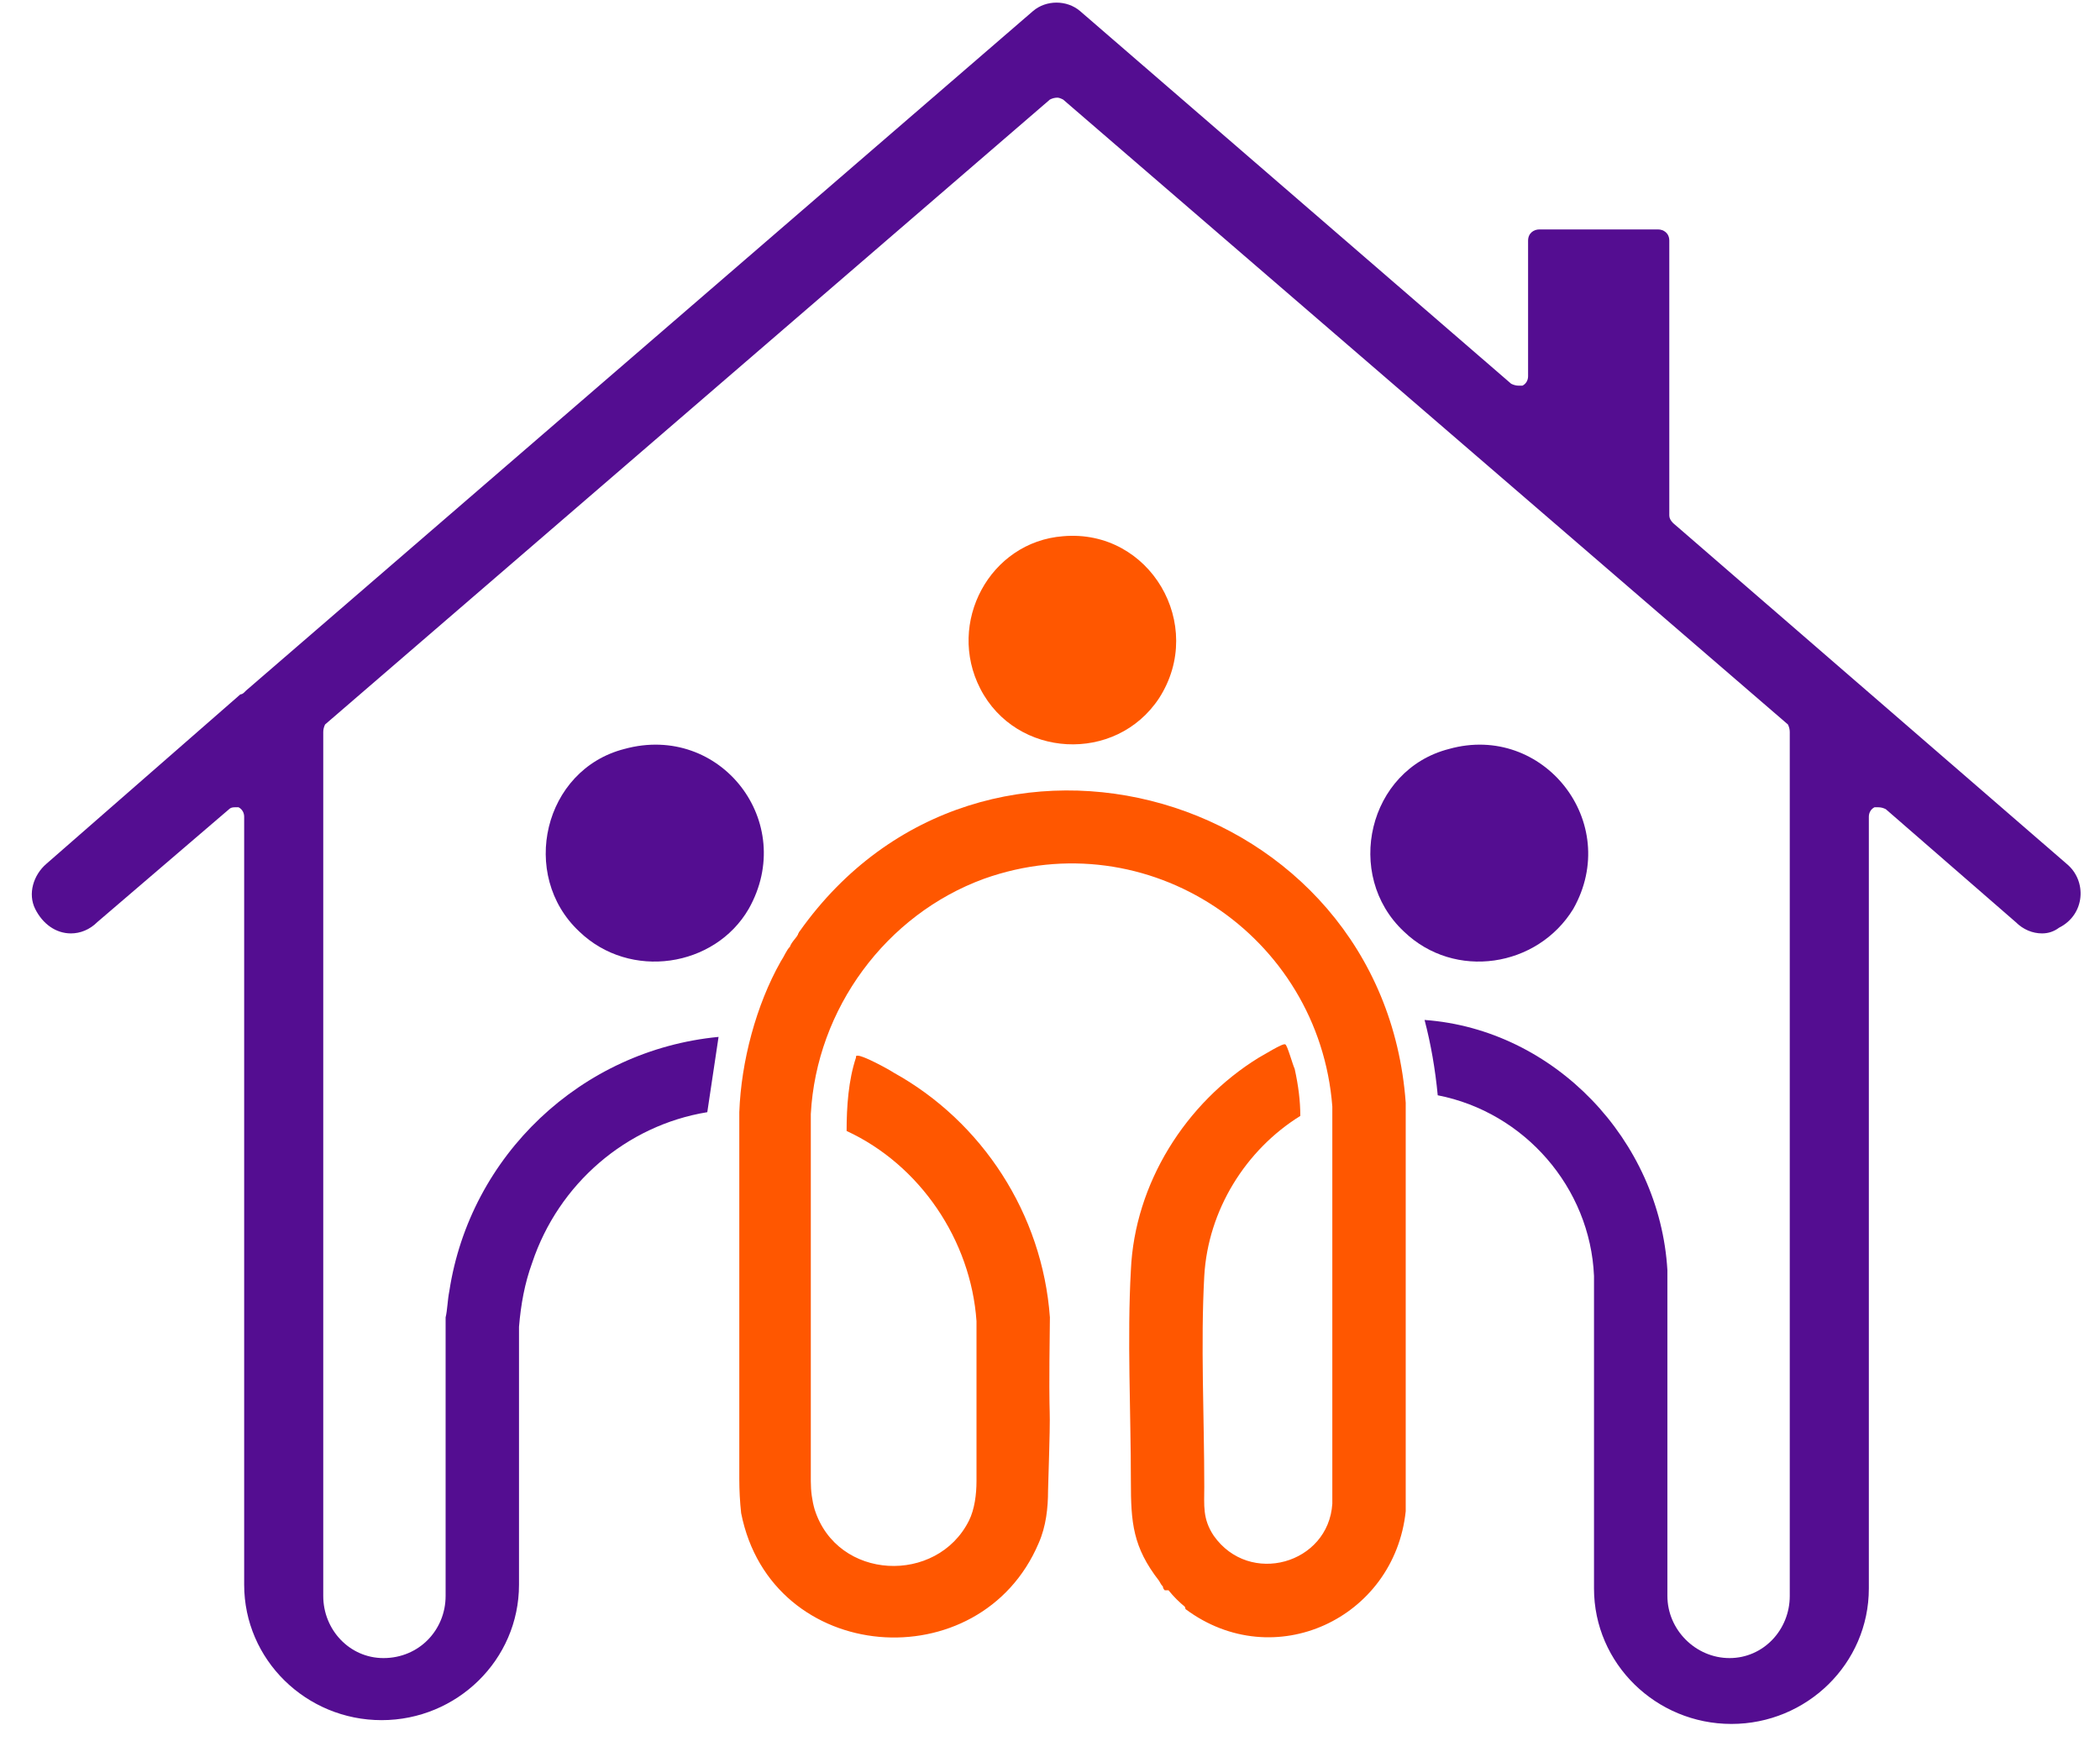
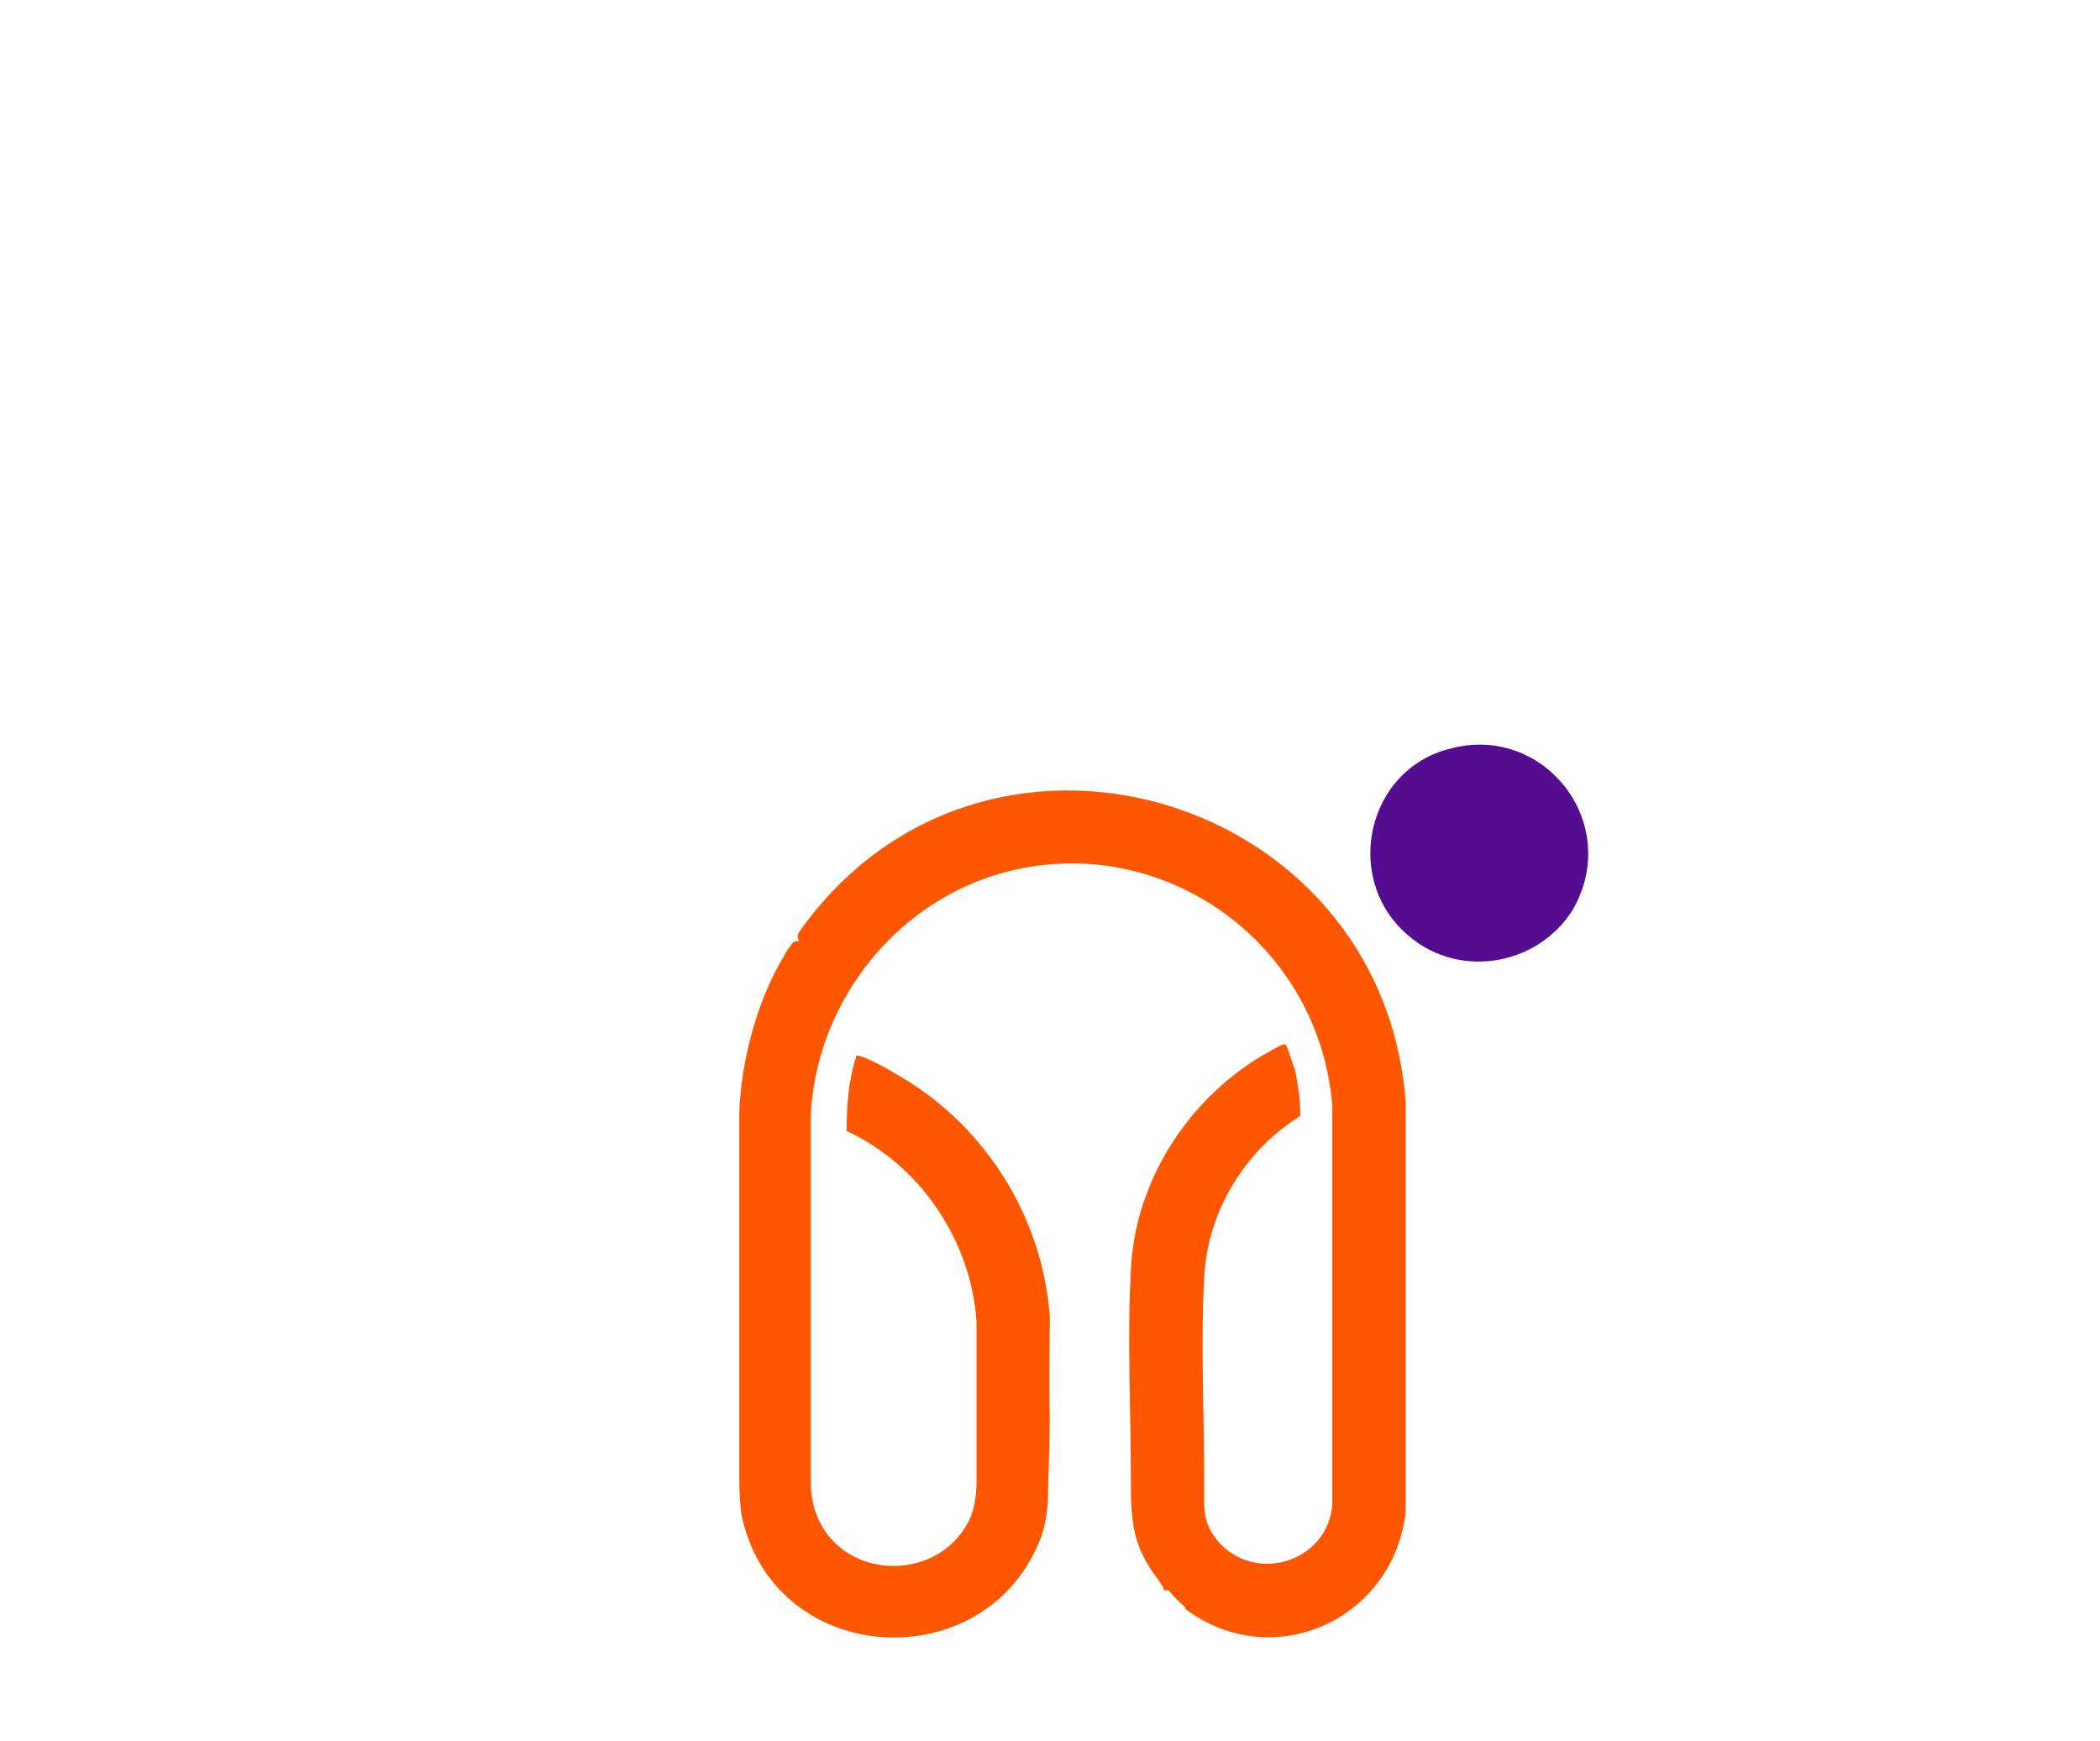
<svg xmlns="http://www.w3.org/2000/svg" width="41" height="34" viewBox="0 0 41 34" fill="none">
  <path d="M28.291 14.625C26.71 15.029 26.232 17.088 27.409 18.19C28.401 19.146 30.018 18.889 30.716 17.749C31.672 16.058 30.128 14.111 28.291 14.625Z" fill="#540D91" />
-   <path d="M12.191 14.625C10.611 15.029 10.133 17.088 11.309 18.19C12.301 19.146 13.955 18.889 14.617 17.749C15.573 16.058 14.066 14.111 12.191 14.625Z" fill="#540D91" />
-   <path d="M20.756 10.471C19.323 10.581 18.477 12.162 19.139 13.448C19.837 14.808 21.785 14.918 22.631 13.632C23.55 12.199 22.447 10.324 20.756 10.471Z" fill="#FF5700" />
  <path d="M23.145 31.421C23.145 31.385 23.108 31.348 23.145 31.385C23.022 31.287 22.912 31.176 22.814 31.054H22.74C22.716 31.029 22.704 31.005 22.704 30.98C22.679 30.956 22.655 30.919 22.63 30.87C22.116 30.209 22.079 29.731 22.079 28.922C22.079 27.562 22.005 26.129 22.079 24.805C22.152 23.115 23.145 21.534 24.578 20.652C24.652 20.615 25.056 20.358 25.093 20.395C25.13 20.395 25.24 20.799 25.277 20.872C25.35 21.203 25.387 21.497 25.387 21.791C24.321 22.453 23.586 23.629 23.512 24.916C23.439 26.239 23.512 27.672 23.512 29.032C23.512 29.4 23.476 29.657 23.696 29.988C24.394 30.98 25.938 30.539 26.012 29.363V21.608C25.754 18.263 22.41 16.021 19.212 17.16C17.301 17.858 15.941 19.696 15.83 21.755V28.922C15.83 29.118 15.855 29.302 15.904 29.473C16.345 30.87 18.293 30.944 18.918 29.694C19.028 29.473 19.065 29.179 19.065 28.922V25.798C18.955 24.217 17.962 22.747 16.529 22.085C16.529 21.608 16.565 21.093 16.712 20.652C16.712 20.615 16.712 20.615 16.749 20.615C16.86 20.615 17.337 20.872 17.448 20.946C19.175 21.902 20.351 23.703 20.498 25.724C20.462 28.518 20.535 26.717 20.462 29.106C20.462 29.437 20.425 29.804 20.278 30.135C19.138 32.818 15.058 32.524 14.47 29.547C14.446 29.326 14.434 29.106 14.434 28.885V21.718C14.47 20.726 14.764 19.623 15.242 18.777C15.316 18.667 15.352 18.557 15.426 18.483C15.463 18.41 15.499 18.373 15.61 18.373C15.561 18.324 15.561 18.263 15.61 18.189C19.175 13.154 27.004 15.469 27.445 21.534V29.51C27.225 31.605 24.872 32.708 23.145 31.421Z" fill="#FF5700" />
-   <path d="M15.61 18.189V18.3L15.646 18.263C15.683 18.483 15.536 18.373 15.499 18.41C15.499 18.41 15.463 18.483 15.426 18.483C15.463 18.373 15.573 18.3 15.61 18.189Z" fill="#FF5700" />
-   <path d="M40.347 16.867L32.665 10.214C32.616 10.165 32.591 10.116 32.591 10.067V4.7C32.591 4.553 32.481 4.48 32.37 4.48H30.055C29.945 4.48 29.834 4.553 29.834 4.7V7.347C29.834 7.42 29.798 7.494 29.724 7.531C29.7 7.531 29.675 7.531 29.651 7.531C29.602 7.531 29.553 7.518 29.504 7.494L21.087 0.216C20.829 -0.004 20.425 -0.004 20.168 0.216L4.804 13.485C4.779 13.51 4.767 13.522 4.767 13.522C4.742 13.546 4.718 13.559 4.693 13.559L0.907 16.867C0.65 17.087 0.54 17.455 0.687 17.749C0.834 18.043 1.091 18.227 1.385 18.227C1.569 18.227 1.753 18.153 1.9 18.006L4.473 15.801C4.497 15.776 4.534 15.764 4.583 15.764C4.608 15.764 4.632 15.764 4.657 15.764C4.73 15.801 4.767 15.874 4.767 15.948V30.944C4.767 32.414 5.98 33.59 7.45 33.59C8.92 33.59 10.133 32.414 10.133 30.944V25.909C10.17 25.468 10.243 25.063 10.39 24.659C10.905 23.115 12.228 21.976 13.809 21.718L14.029 20.248C11.346 20.505 9.178 22.564 8.773 25.21C8.736 25.394 8.736 25.578 8.7 25.725V31.165C8.7 31.826 8.185 32.378 7.487 32.378C6.825 32.378 6.311 31.826 6.311 31.165V14.294C6.311 14.245 6.323 14.196 6.347 14.147L20.498 1.944C20.547 1.919 20.596 1.907 20.645 1.907C20.67 1.907 20.707 1.919 20.756 1.944L34.907 14.147C34.931 14.196 34.943 14.245 34.943 14.294V31.165C34.943 31.826 34.429 32.378 33.767 32.378C33.106 32.378 32.554 31.826 32.554 31.165V24.806C32.407 22.27 30.349 20.101 27.813 19.917C27.935 20.383 28.021 20.873 28.07 21.388C29.761 21.718 31.047 23.189 31.121 24.916V31.018C31.121 32.488 32.334 33.664 33.804 33.664C35.274 33.664 36.487 32.488 36.487 31.018V15.948C36.487 15.874 36.524 15.801 36.597 15.764C36.622 15.764 36.647 15.764 36.671 15.764C36.72 15.764 36.769 15.776 36.818 15.801L39.354 18.006C39.501 18.153 39.685 18.227 39.869 18.227C39.991 18.227 40.102 18.19 40.2 18.116C40.714 17.859 40.751 17.197 40.347 16.867Z" fill="#540D91" />
</svg>